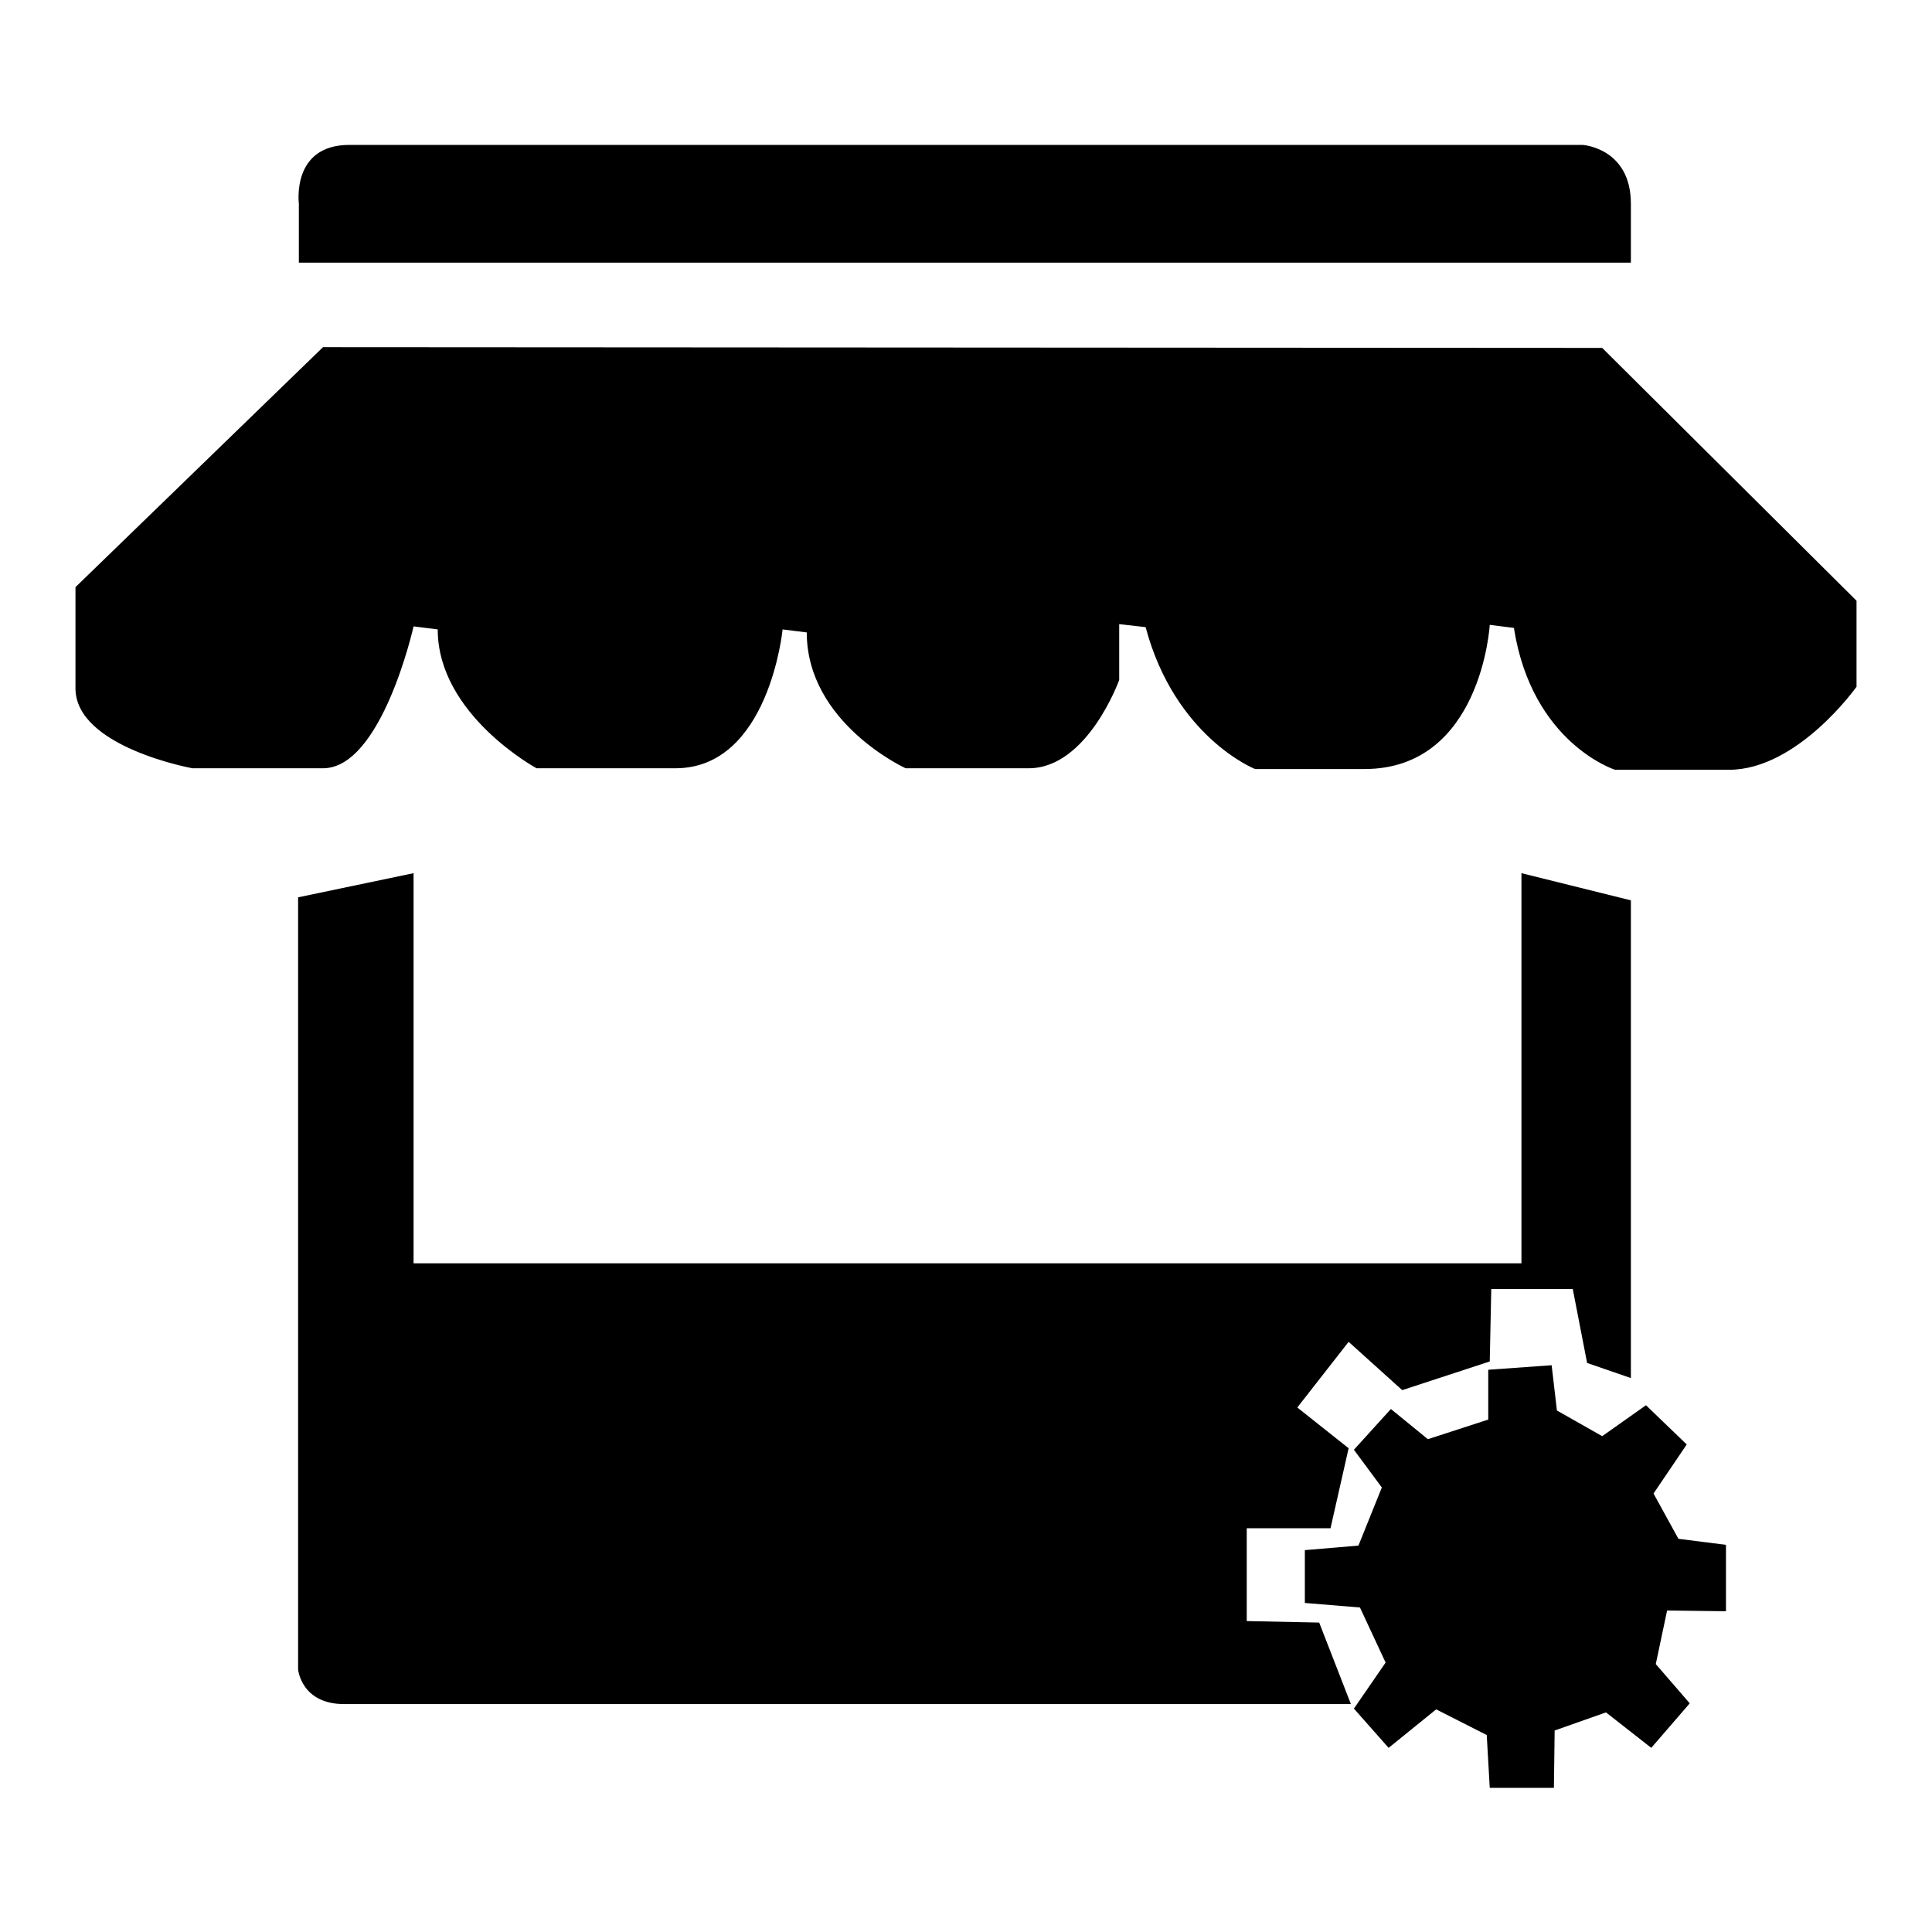
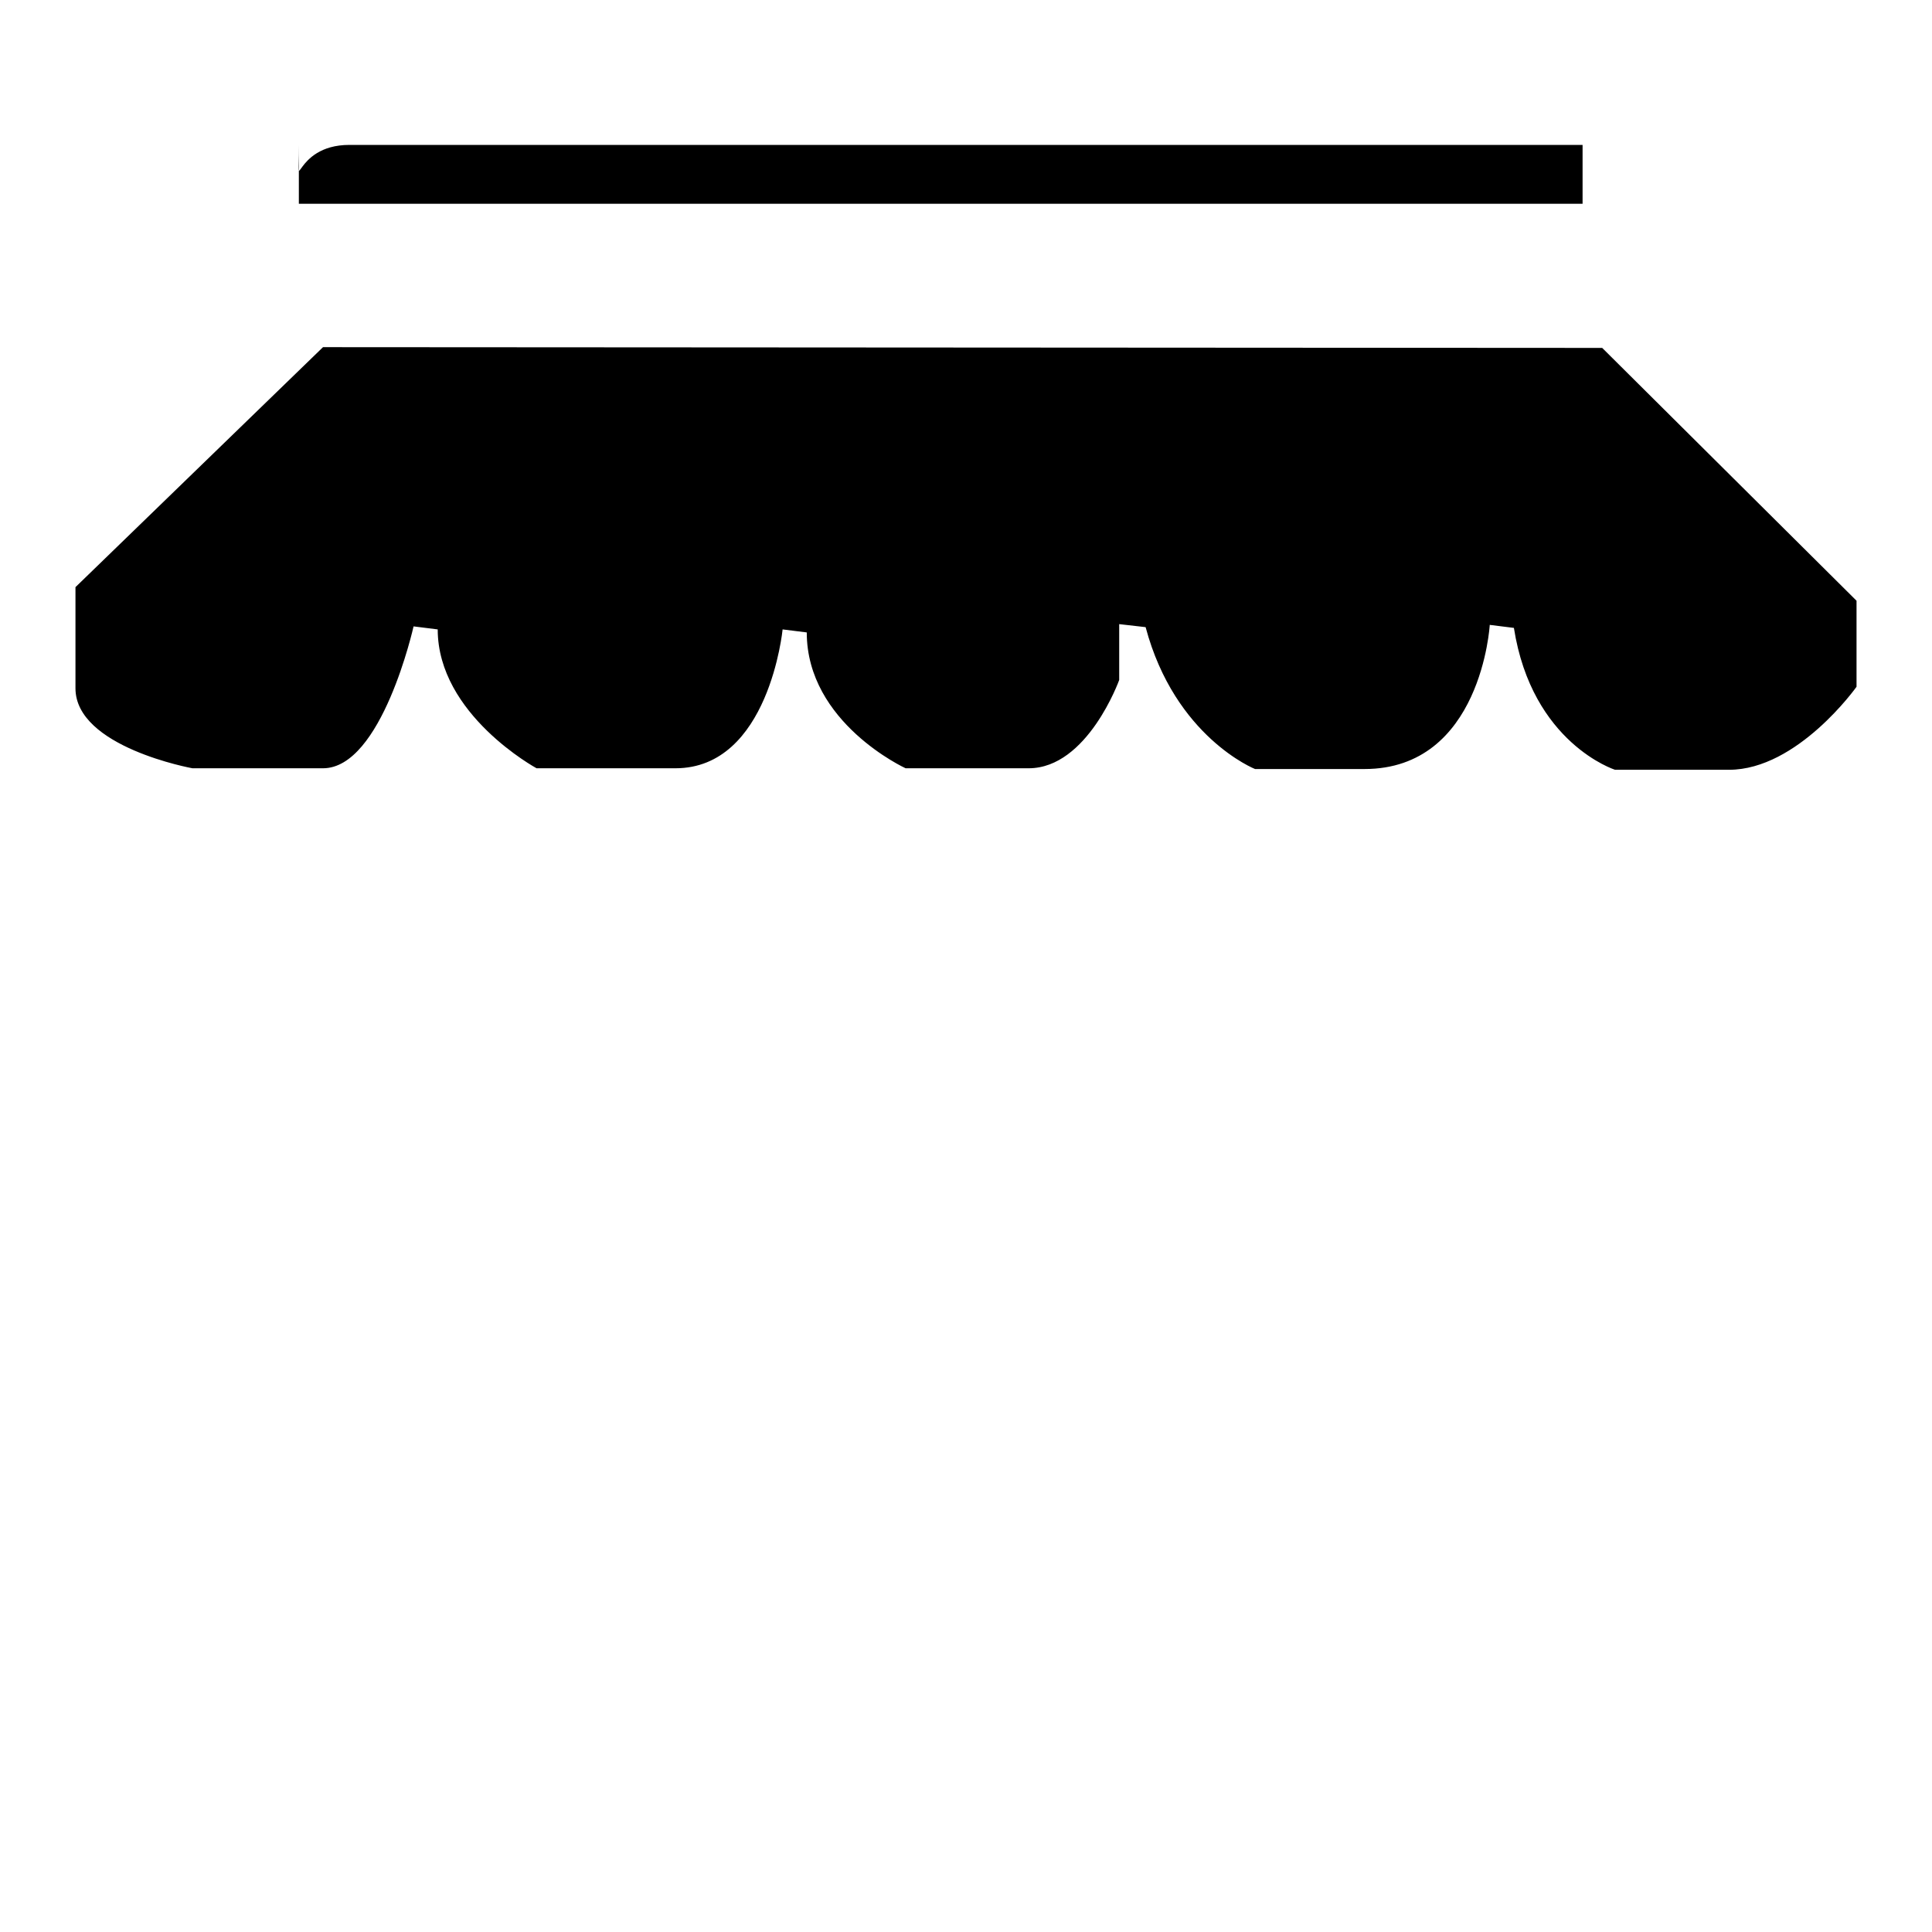
<svg xmlns="http://www.w3.org/2000/svg" version="1.1" x="0px" y="0px" viewBox="0 0 256 256" enable-background="new 0 0 256 256" xml:space="preserve">
  <g>
    <g>
-       <path fill="#000000" d="M46.3,19.2h163.4c0,0,6.4,0.4,6.4,7.8v7.8H39.6v-7.8C39.6,26.9,38.6,19.2,46.3,19.2z" />
+       <path fill="#000000" d="M46.3,19.2h163.4v7.8H39.6v-7.8C39.6,26.9,38.6,19.2,46.3,19.2z" />
      <path fill="#000000" d="M42.8,46.1" />
      <path fill="#000000" d="M212.3,46.1L246,79.6V91c0,0-7.8,11-16.9,11H214c0,0-11-3.5-13.4-18.8l-3.2-0.4c0,0-1.1,19.1-16.6,19.1h-14.5c0,0-10.6-4.2-14.5-18.8l-3.5-0.4v7.4c0,0-4.2,11.7-12,11.7H120c0,0-13.1-6-13.1-18l-3.2-0.4c0,0-1.8,18.4-14.2,18.4H71.1c0,0-13.1-7.1-13.1-18.4l-3.2-0.4c0,0-4.2,18.8-12,18.8H25.5c0,0-15.5-2.8-15.5-10.6V77.8L42.8,46L212.3,46.1L212.3,46.1z" />
-       <path fill="#000000" d="M216.1,119.3v63.3l-5.8-2l-1.9-9.8h-10.8l-0.2,9.6l-11.6,3.8l-7.1-6.4l-6.8,8.7l6.8,5.4l-2.4,10.6h-11.1v12.3l9.6,0.2l4.2,10.8H45.6c-5.7,0-6.1-4.6-6.1-4.6V118.9l15.3-3.2v51.7h146.8v-51.7L216.1,119.3z" />
      <path fill="#000000" d="M173.4,202.5L173.4,202.5z" />
      <path fill="#000000" d="M173.4,202.5L173.4,202.5z" />
-       <path fill="#000000" d="M180,204.8l3.1-7.7l-3.7-5l4.9-5.4l4.9,4l8-2.6v-6.6l8.4-0.6l0.7,6l6,3.4l5.8-4.1l5.4,5.2l-4.4,6.5l3.3,6l6.3,0.8v8.8l-7.8-0.1l-1.5,7.1l4.5,5.2l-5.1,5.9l-6-4.7l-6.8,2.4l-0.1,7.6h-8.5l-0.4-7l-6.7-3.4l-6.3,5.1l-4.6-5.2l4.2-6.1l-3.4-7.3l-7.3-0.6v-7L180,204.8z" />
    </g>
  </g>
</svg>